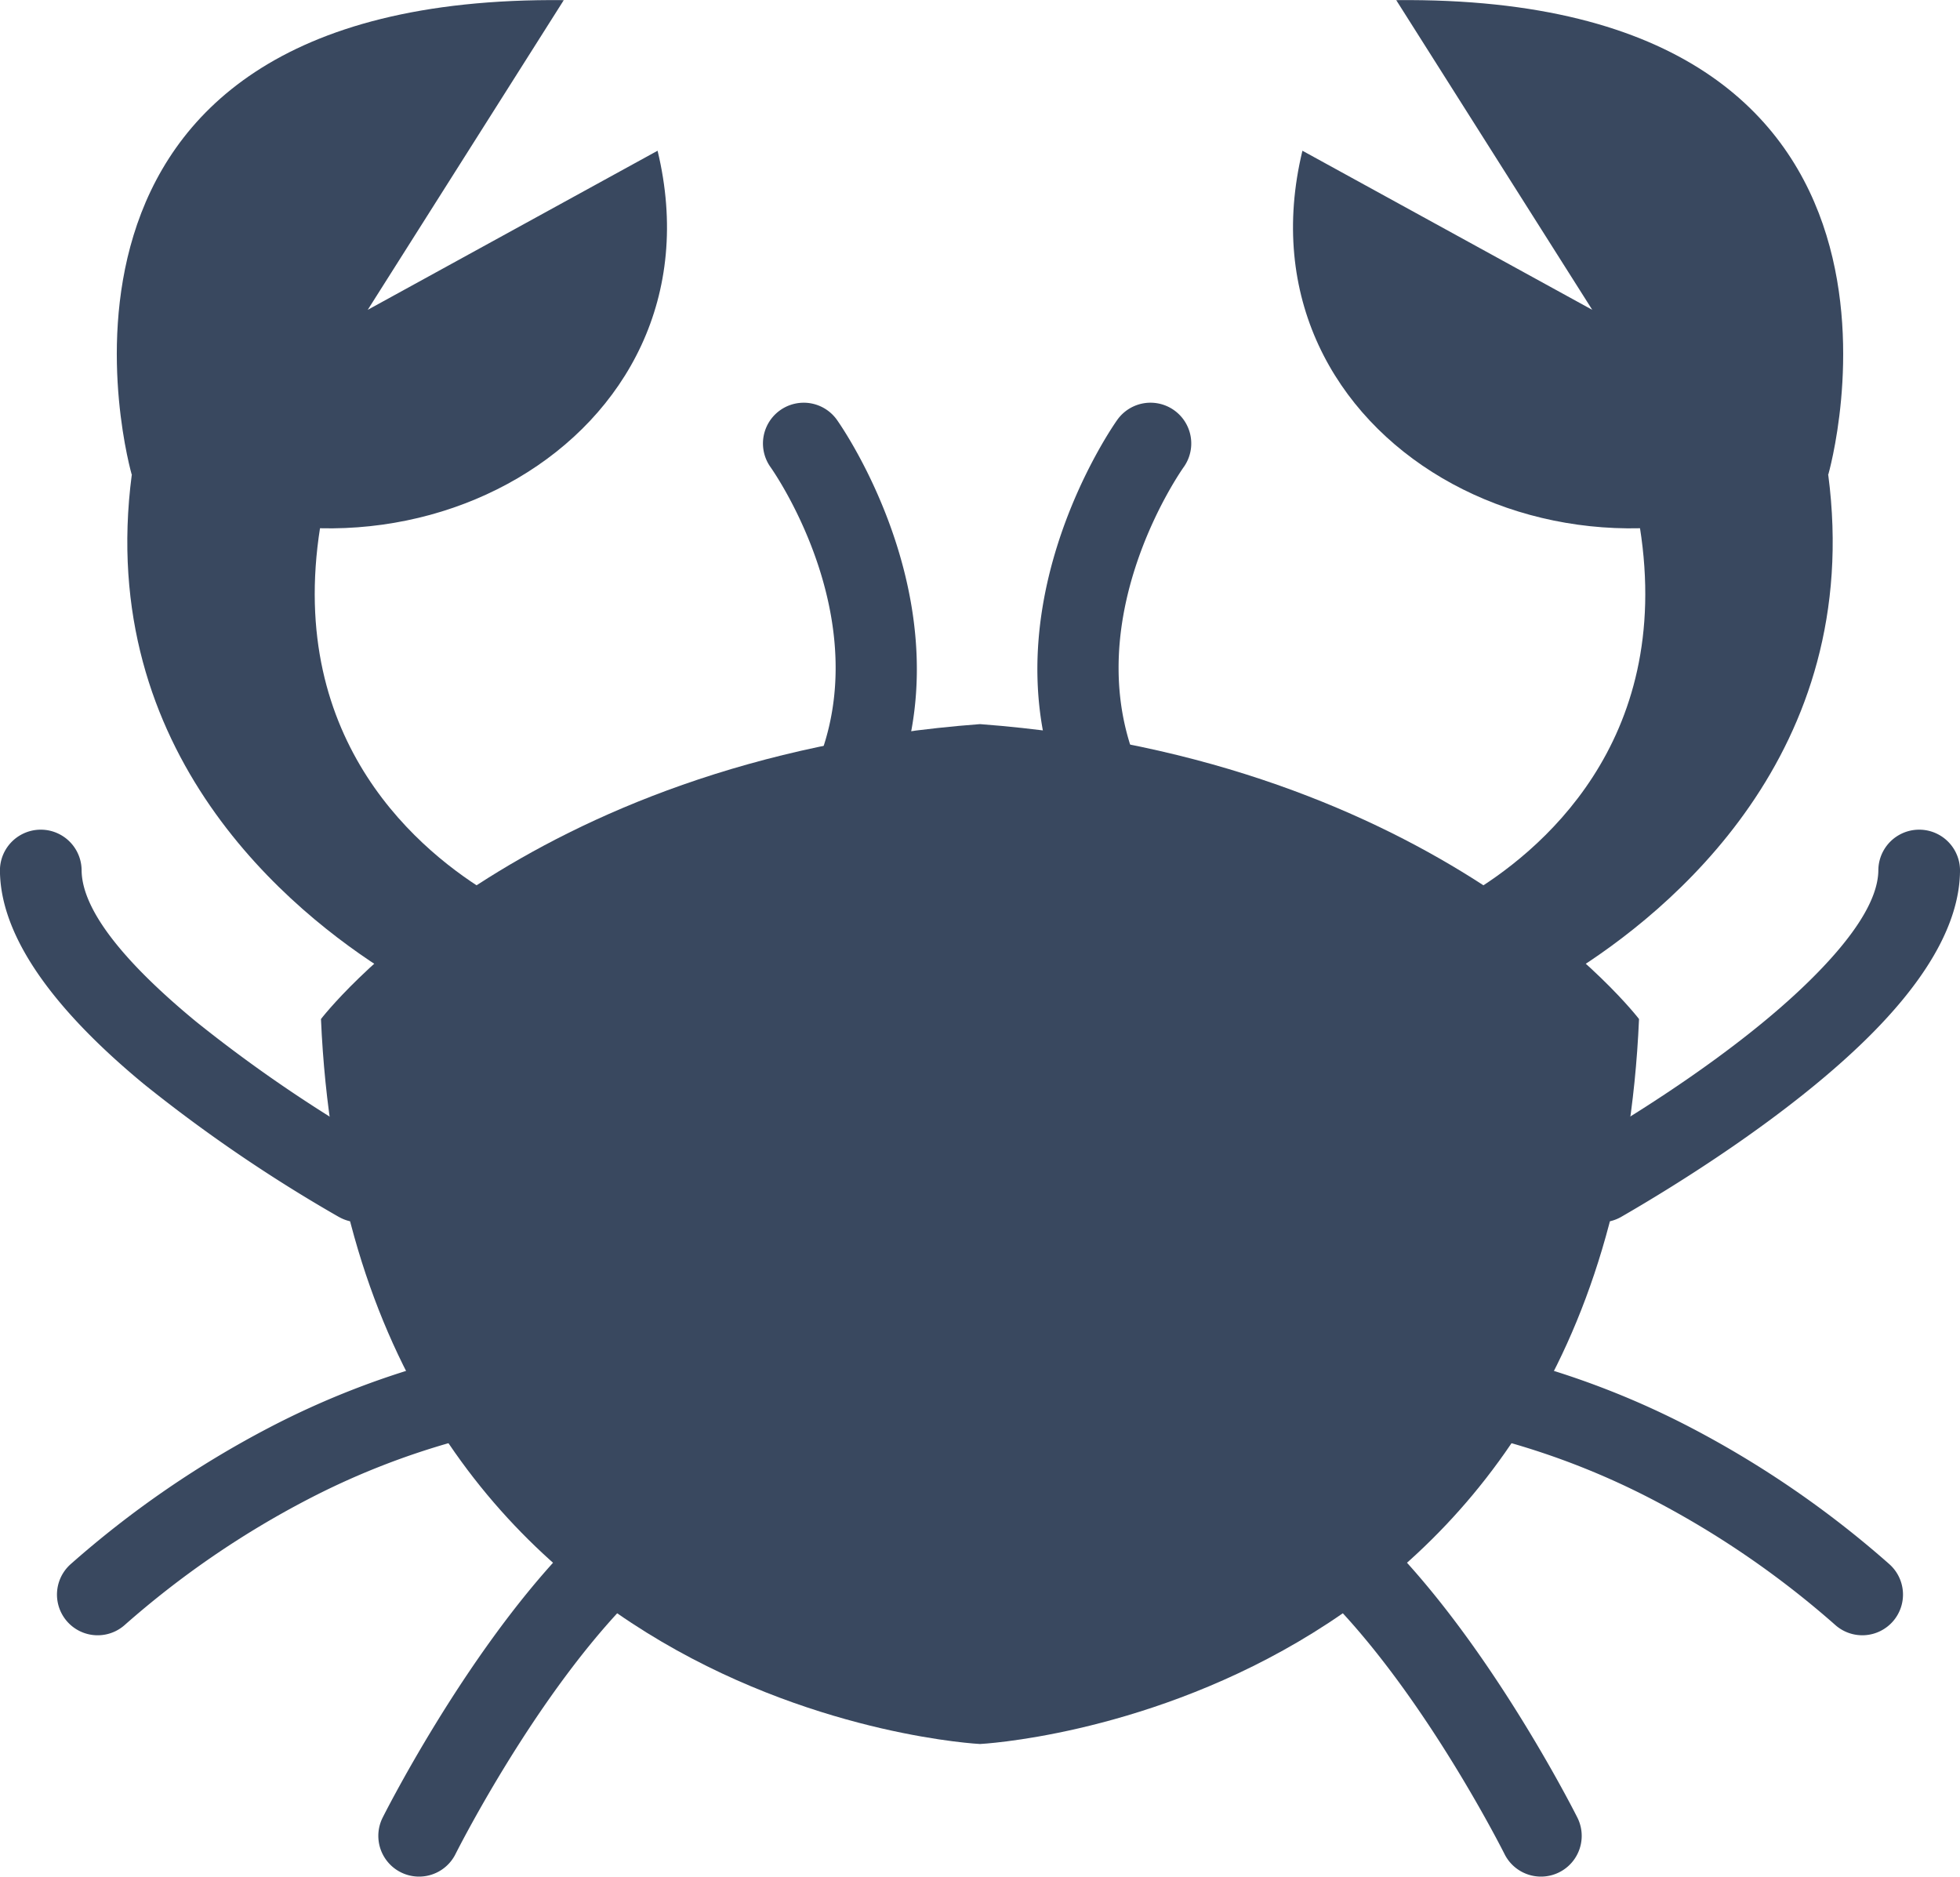
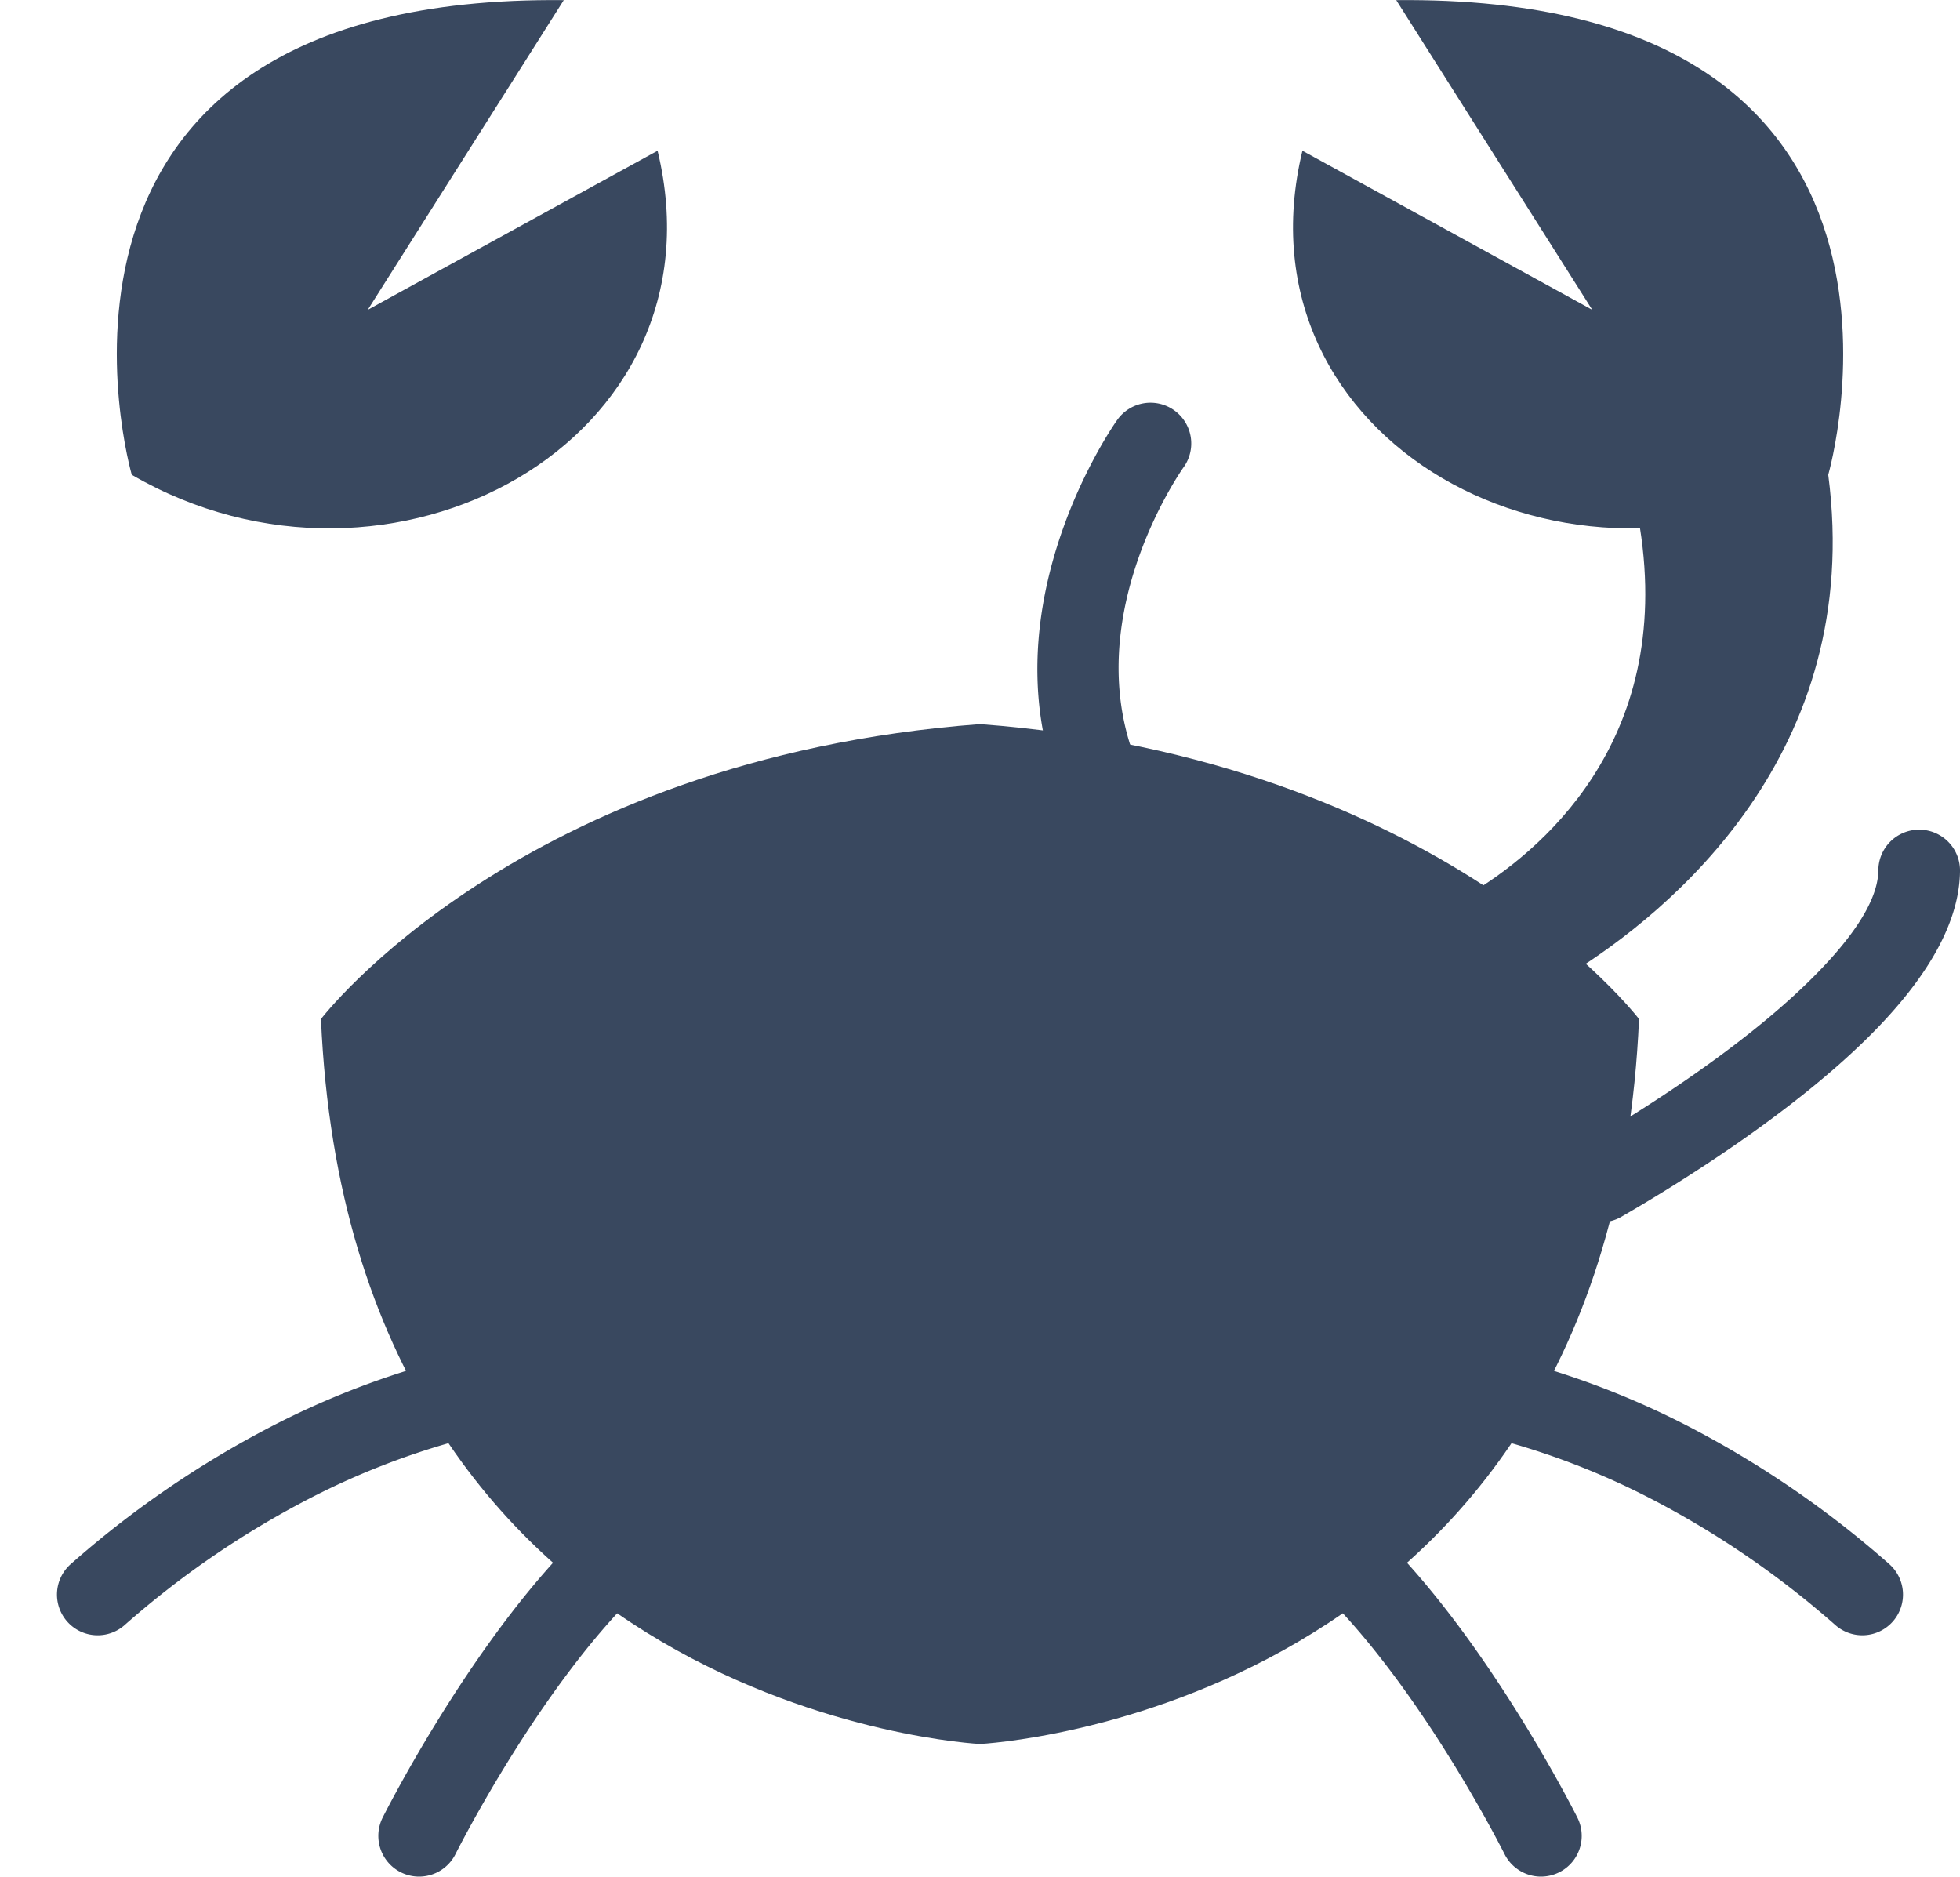
<svg xmlns="http://www.w3.org/2000/svg" width="168.75" height="161.591" viewBox="0 0 168.75 161.591">
  <g id="Layer_x0020_1" transform="translate(0 0)">
    <g id="_466581288">
      <path id="_466582824" d="M573.5,1498.975a3.507,3.507,0,0,0-5.081-4.834c-8.815,9.26-15.7,23.047-15.722,23.087a3.507,3.507,0,0,0,6.262,3.159c.019-.037,6.452-12.915,14.541-21.412Z" transform="translate(-519.763 -1360.724)" fill="#39485F" />
      <path id="_466583112" d="M334.754,1362.723a3.5,3.5,0,0,0-1.868-6.757,72.3,72.3,0,0,0-13.906,5.5,85.746,85.746,0,0,0-17.123,11.765,3.5,3.5,0,0,0,4.614,5.273,78.728,78.728,0,0,1,15.722-10.8A65.31,65.31,0,0,1,334.754,1362.723Z" transform="translate(-295.755 -1238.586)" fill="#39485F" />
-       <path id="_466582272" d="M285.167,971.586a3.5,3.5,0,1,0,3.488-6.07,122.126,122.126,0,0,1-15.8-10.758c-5.295-4.368-9.831-9.226-9.831-13.05a3.516,3.516,0,0,0-7.031,0c0,6.363,5.727,12.945,12.413,18.461a129.47,129.47,0,0,0,16.756,11.417Z" transform="translate(-255.998 -866.823)" fill="#39485F" />
-       <path id="_466582056" d="M372.371,665.1l.879-3.14-17.1-1.372c-3.139,24.007,13.726,37.679,22.192,42.944l8.817-6.775c-5.967-3.535-17.743-13.015-14.79-31.656Z" transform="translate(-344.805 -619.713)" fill="#39485F" fill-rule="evenodd" />
      <path id="_466582344" d="M369.137,315.255l24.96-13.7c6.056,25.056-23.058,40.808-45.27,27.9,0,0-11.991-41.355,37.194-40.865l-16.885,26.673Z" transform="translate(-337.482 -288.578)" fill="#39485F" fill-rule="evenodd" />
      <path id="_466581672" d="M1300.154,1494.142a3.507,3.507,0,1,0-5.081,4.834c8.089,8.5,14.522,21.375,14.541,21.412a3.507,3.507,0,0,0,6.262-3.159c-.02-.04-6.907-13.827-15.722-23.088Z" transform="translate(-1180.057 -1360.725)" fill="#39485F" />
      <path id="_466581984" d="M1418.048,1355.967a3.505,3.505,0,0,0-1.868,6.757,65.32,65.32,0,0,1,12.56,4.979,78.724,78.724,0,0,1,15.722,10.8,3.5,3.5,0,1,0,4.614-5.273,85.74,85.74,0,0,0-17.123-11.765A72.312,72.312,0,0,0,1418.048,1355.967Z" transform="translate(-1286.43 -1238.586)" fill="#39485F" />
      <path id="_466582320" d="M1480.516,965.516a3.5,3.5,0,1,0,3.488,6.07c4.387-2.53,14.176-8.517,21.059-15.261,4.681-4.586,8.11-9.644,8.11-14.617a3.516,3.516,0,0,0-7.031,0c0,2.792-2.535,6.228-5.995,9.618-6.337,6.208-15.512,11.814-19.631,14.19Z" transform="translate(-1344.422 -866.823)" fill="#39485F" />
      <path id="_466581864" d="M1295.065,315.255l-24.96-13.7c-6.056,25.056,23.058,40.808,45.27,27.9,0,0,11.991-41.355-37.194-40.865l16.885,26.673Z" transform="translate(-1157.97 -288.578)" fill="#39485F" fill-rule="evenodd" />
      <path id="_466581456" d="M564.279,943.826s-54.148-2.67-56.74-62.414c0,0,17.07-22.409,56.74-25.39,39.67,2.981,56.74,25.39,56.74,25.39C618.427,941.156,564.279,943.826,564.279,943.826Z" transform="translate(-479.904 -793.681)" fill="#39485F" fill-rule="evenodd" />
-       <path id="_466580832" d="M860.3,605.645a3.509,3.509,0,1,0-5.74,4.038c.028.041,10.046,14.03,3.261,27.217a3.507,3.507,0,1,0,6.235,3.214c8.752-17.012-3.72-34.417-3.756-34.468Z" transform="translate(-788.232 -569.484)" fill="#39485F" />
      <path id="_466581000" d="M1081.571,609.682a3.509,3.509,0,0,0-5.74-4.038c-.035.05-12.508,17.456-3.756,34.468a3.507,3.507,0,1,0,6.235-3.214c-6.784-13.187,3.233-27.176,3.261-27.217Z" transform="translate(-979.646 -569.484)" fill="#39485F" />
      <path id="_466581024" d="M1421.27,665.1l-.879-3.14,17.1-1.372c3.139,24.007-13.726,37.679-22.192,42.944l-8.817-6.775c5.967-3.535,17.743-13.015,14.79-31.656Z" transform="translate(-1280.085 -619.713)" fill="#39485F" fill-rule="evenodd" />
    </g>
  </g>
</svg>